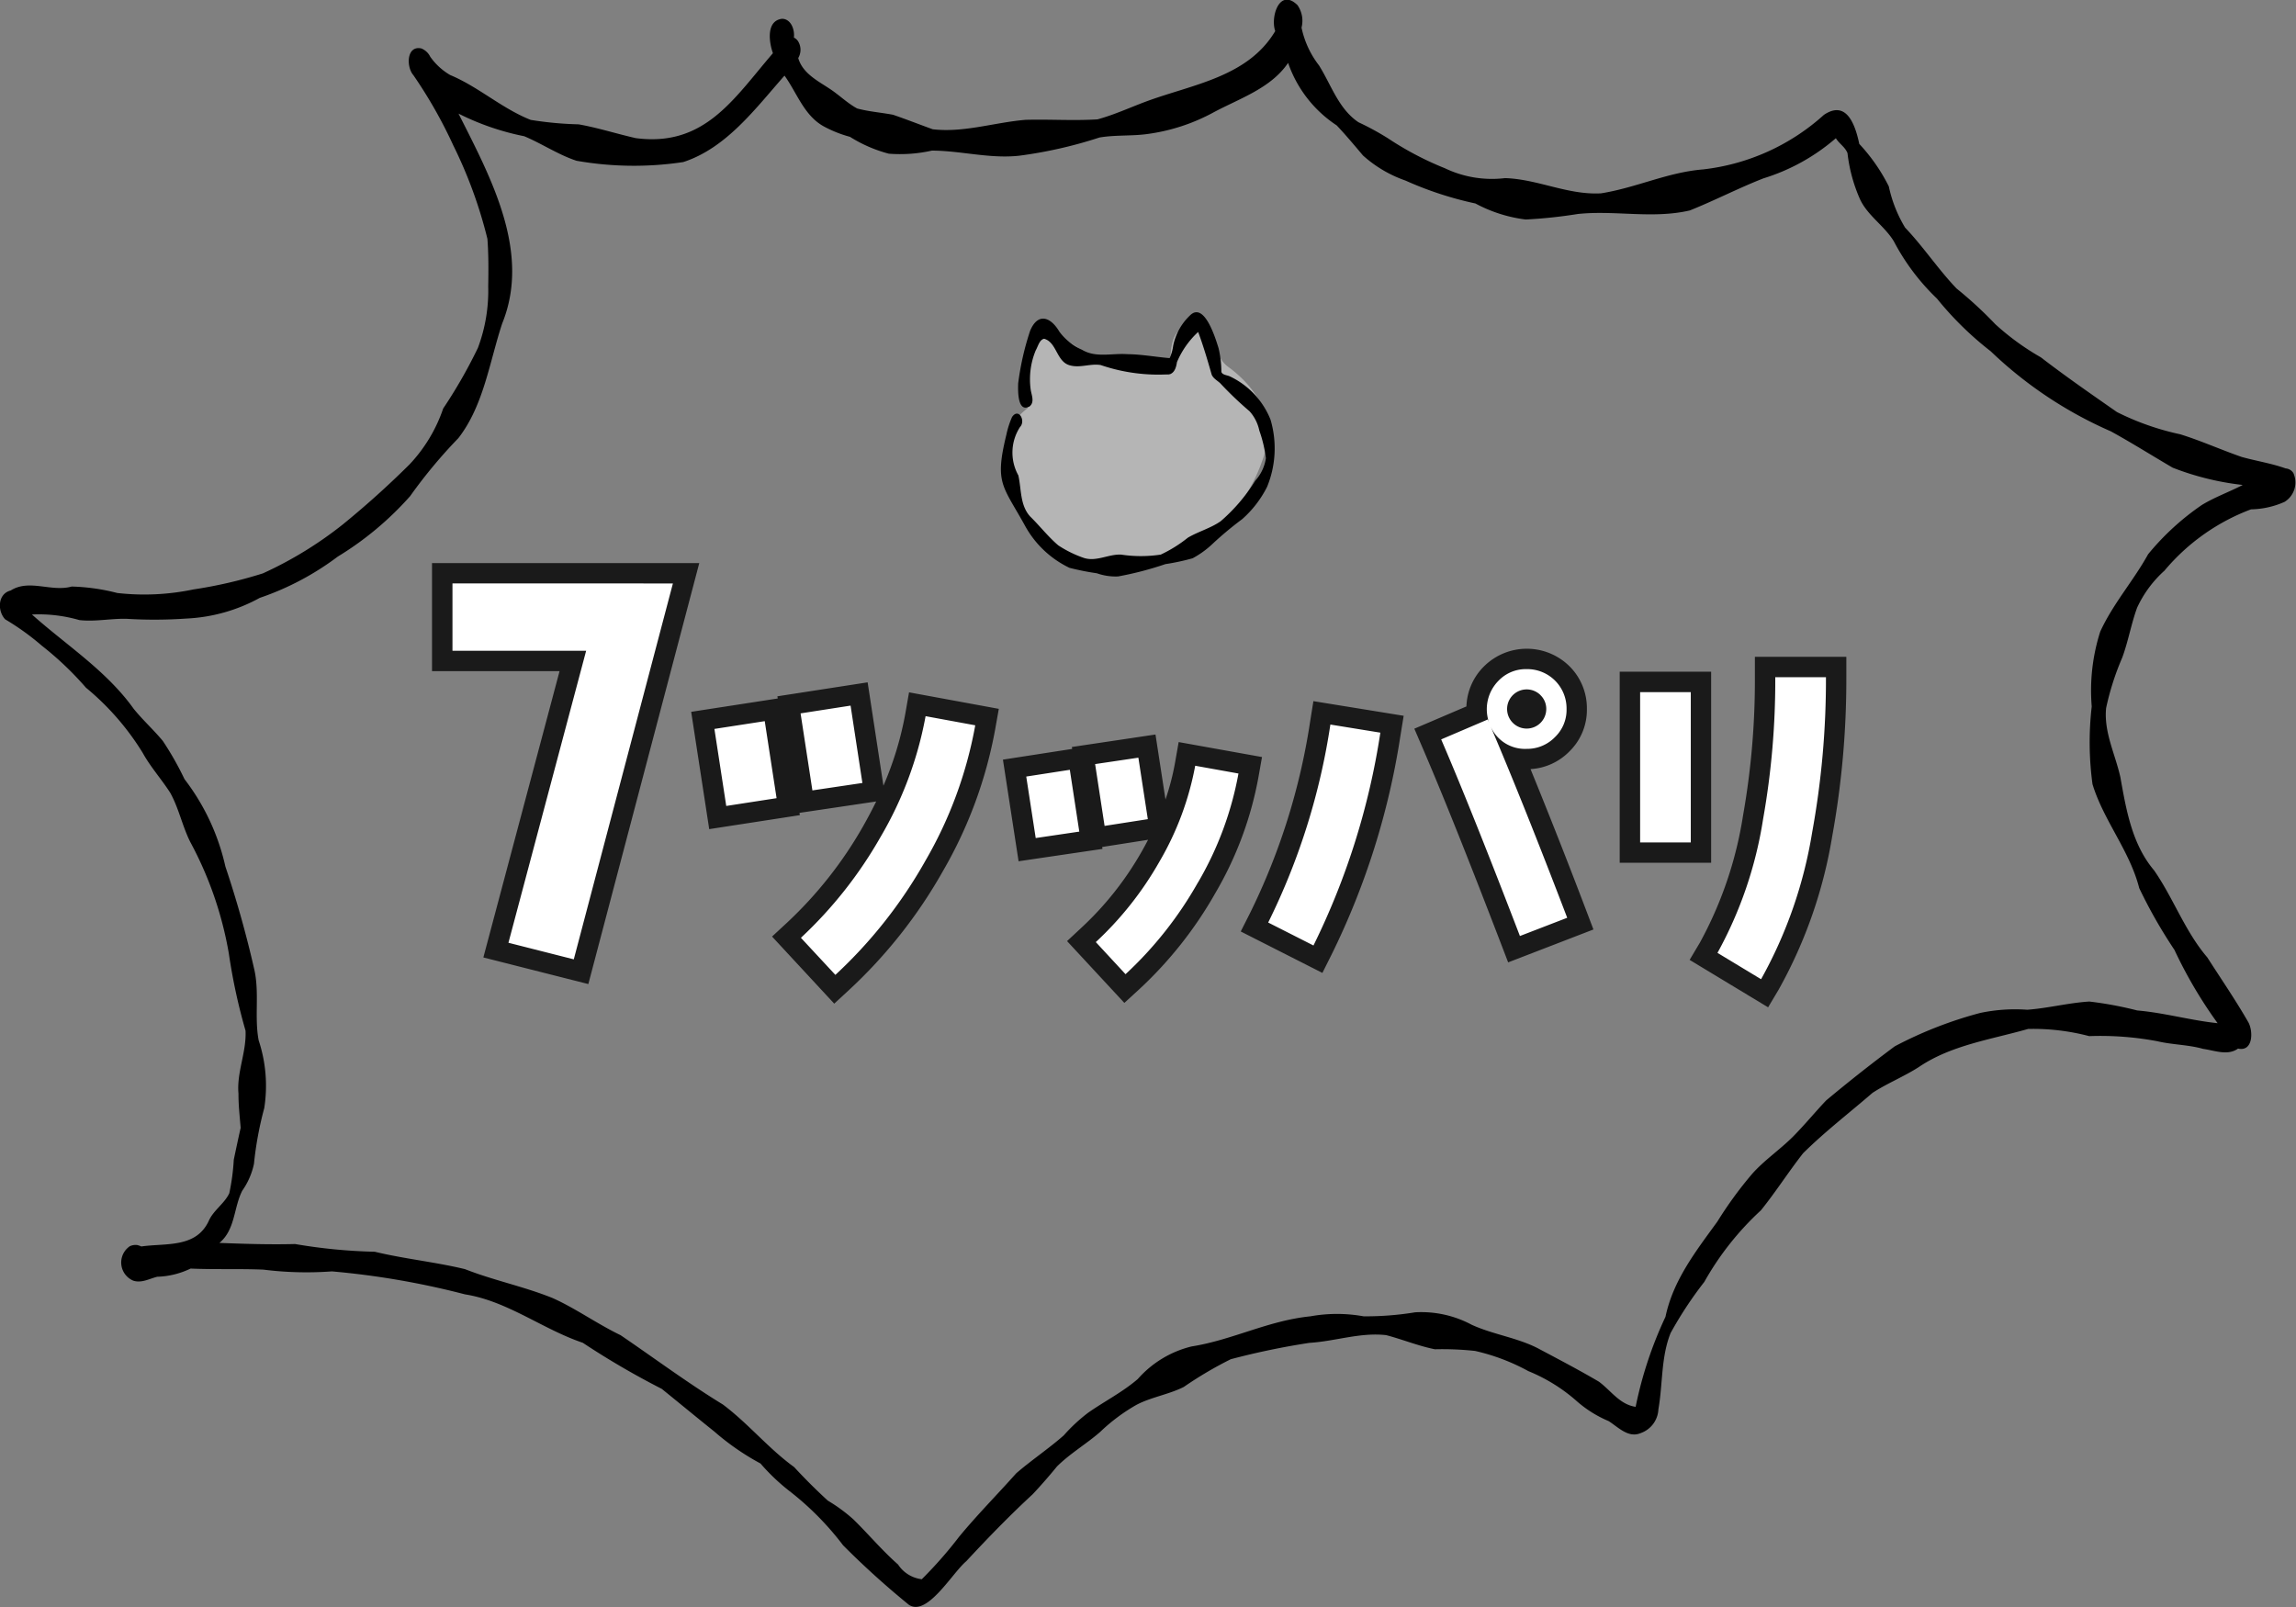
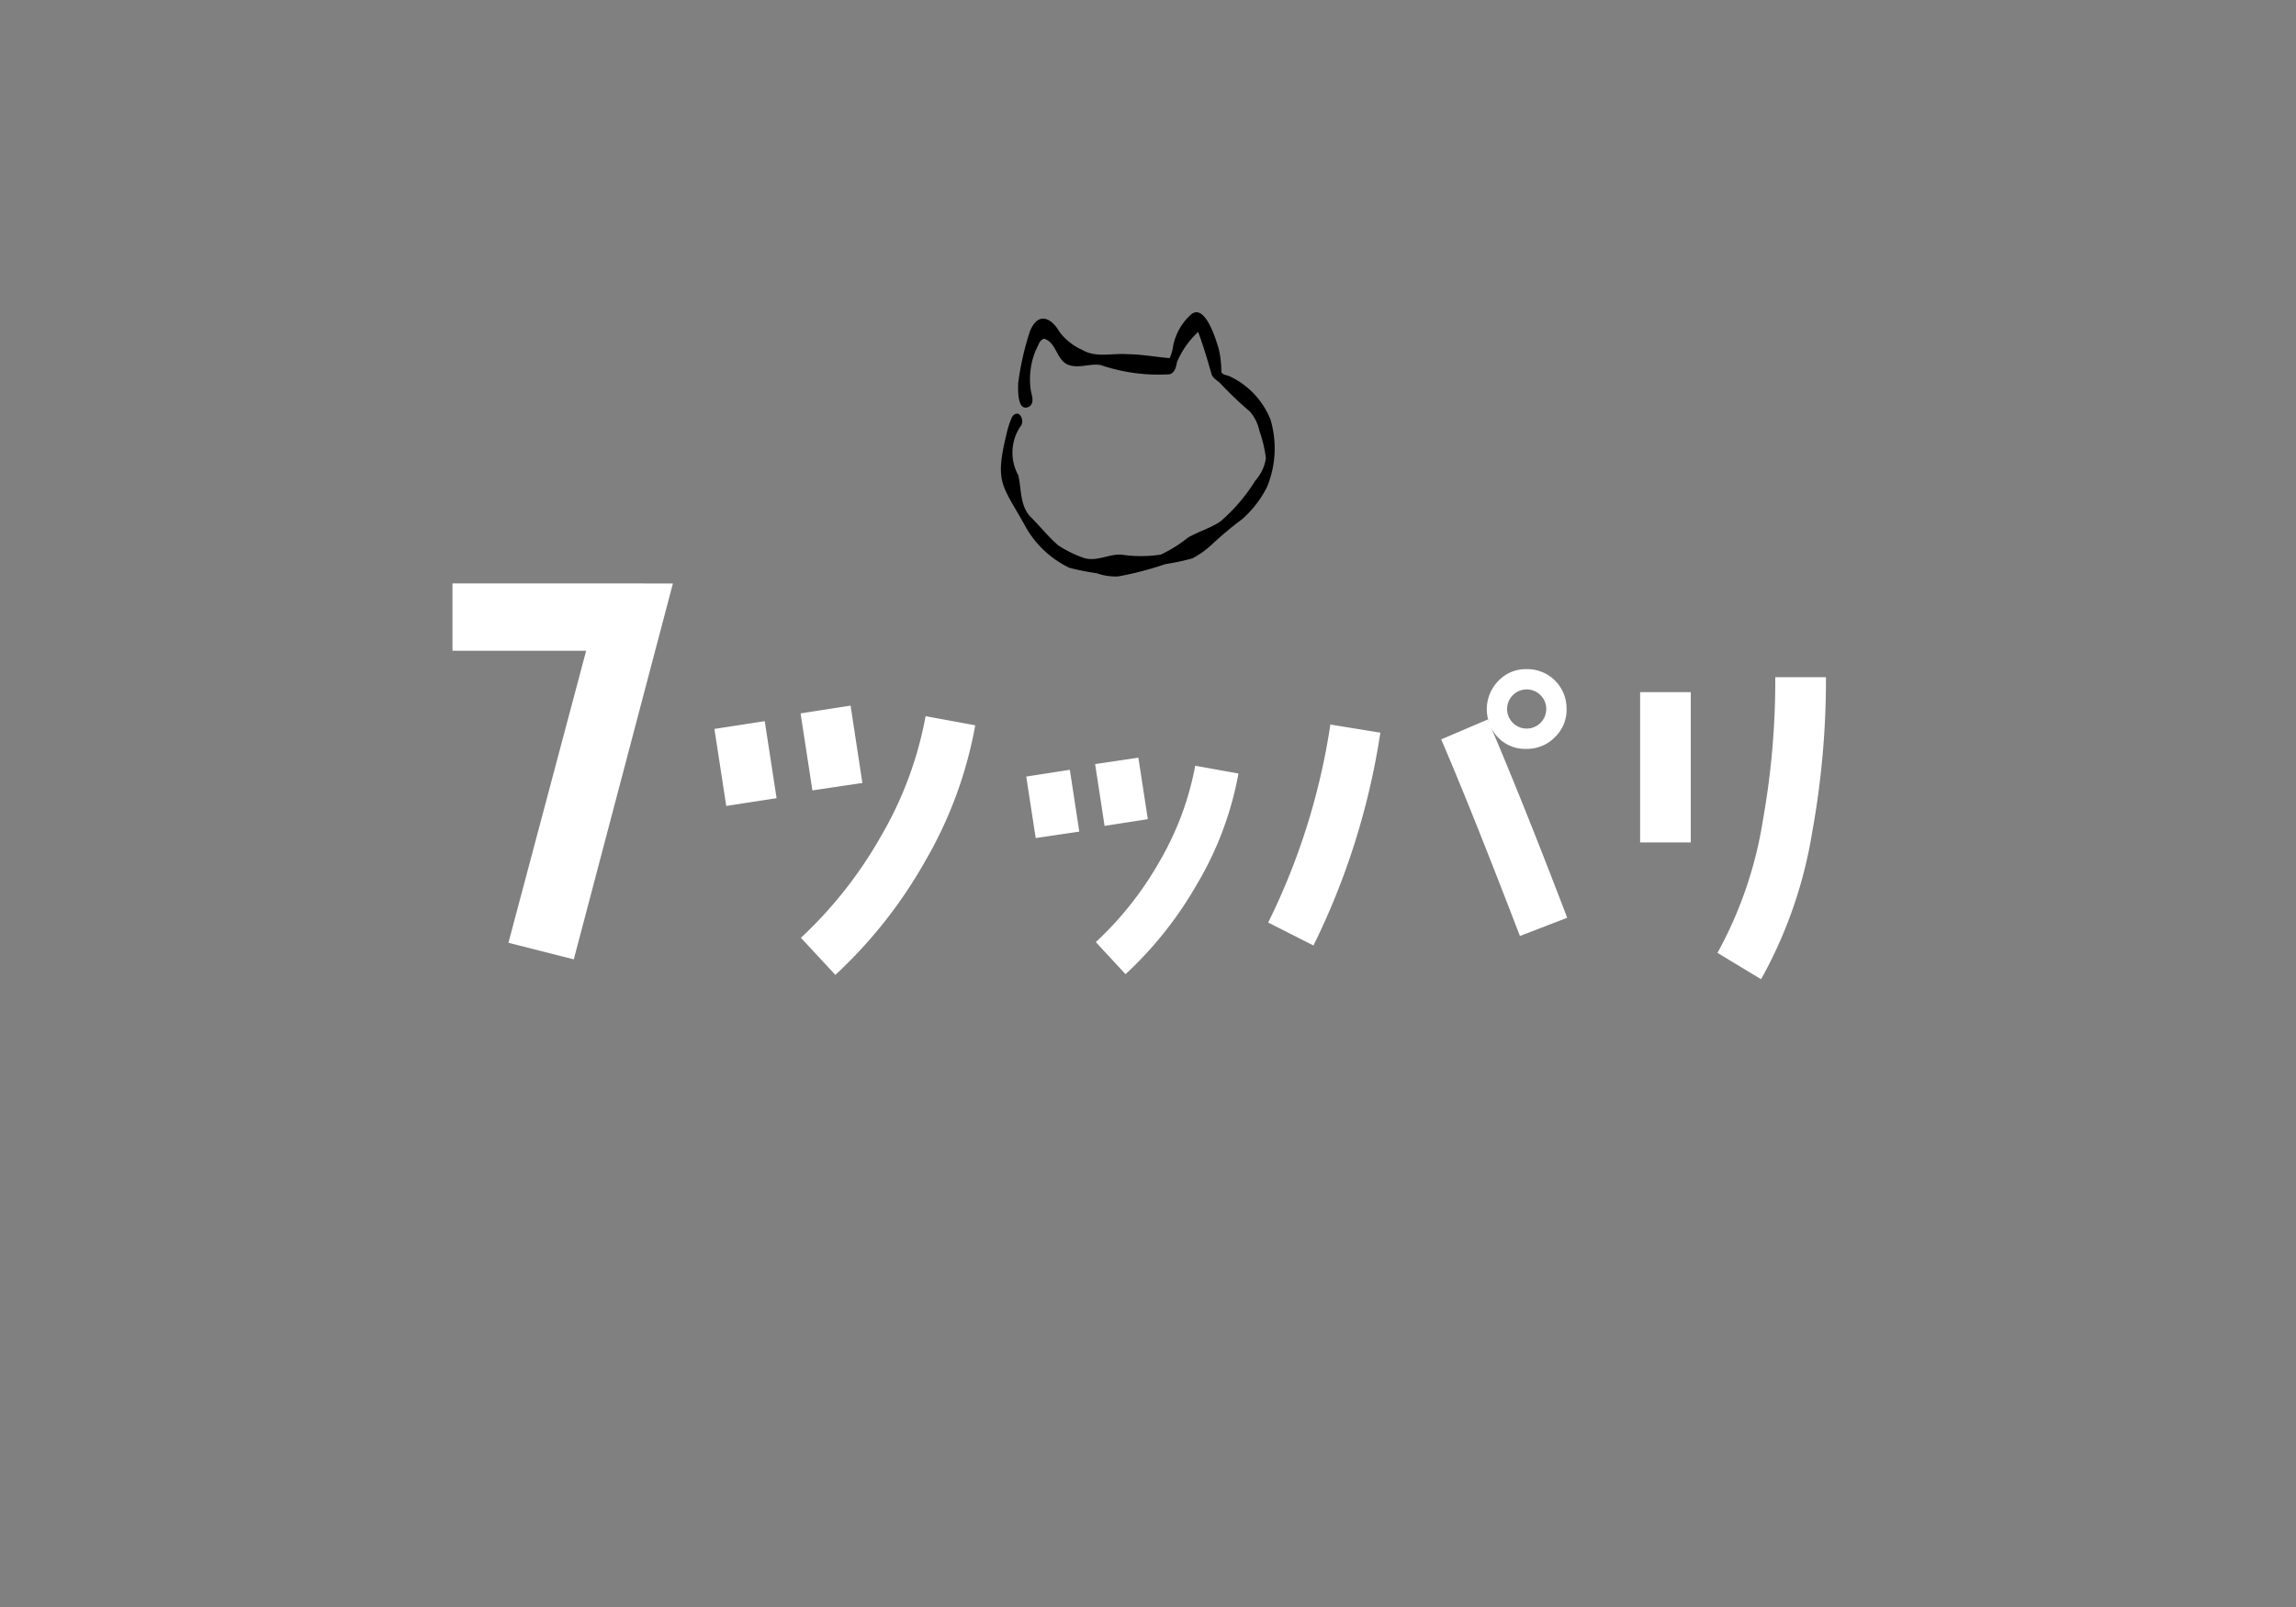
<svg xmlns="http://www.w3.org/2000/svg" width="130" height="91">
  <rect width="100%" height="100%" fill="#808080" stroke="none" />
  <defs>
    <clipPath id="a">
      <path fill="none" d="M0 0h130v91H0z" />
    </clipPath>
  </defs>
-   <path d="m32.488 54.325-3.7-.939 4.4-16.536h-7.569v-3.811H38.1ZM41.12 45.639l-.67-4.362 2.85-.44.67 4.362Zm4.878-.881-.669-4.361 2.831-.44.669 4.381Zm6.39 4a26.557 26.557 0 0 1-5.089 6.447l-1.951-2.1a24.046 24.046 0 0 0 4.514-5.72 20.942 20.942 0 0 0 2.545-6.83l2.812.517a23.62 23.62 0 0 1-2.831 7.685ZM58.642 47.456l-.536-3.482 2.468-.382.536 3.5Zm3.9-.688-.536-3.5 2.449-.363.535 3.482Zm5.28 3.214a21.411 21.411 0 0 1-4.094 5.184l-1.683-1.818a19.007 19.007 0 0 0 3.6-4.552 16.833 16.833 0 0 0 2.028-5.434l2.449.44a18.878 18.878 0 0 1-2.297 6.18ZM74.369 53.54l-2.564-1.3a37.947 37.947 0 0 0 3.521-11.211l2.83.459a41.184 41.184 0 0 1-3.787 12.052Zm11.689-.536c-1.741-4.534-3.214-8.246-4.458-11.134l2.641-1.129.076.192a2.292 2.292 0 0 1 .536-2.392 2.134 2.134 0 0 1 1.587-.65 2.224 2.224 0 0 1 2.259 2.257 2.134 2.134 0 0 1-.652 1.588 2.191 2.191 0 0 1-1.607.67 2.123 2.123 0 0 1-2.046-1.282q1.864 4.362 4.342 10.847Zm1.167-13.64a1.109 1.109 0 1 0 .325.784 1.081 1.081 0 0 0-.328-.784ZM92.864 47.705v-8.512h2.869v8.513Zm9.738-.555a25.339 25.339 0 0 1-2.89 8.3l-2.468-1.492a23.016 23.016 0 0 0 2.583-7.576 44.815 44.815 0 0 0 .689-8.035h2.87a48.3 48.3 0 0 1-.784 8.803Z" fill="#191919" />
-   <path d="m33.312 55.725-5.944-1.507 4.315-16.214h-7.222v-6.119h15.132l-.381 1.448Zm-3.113-3.17 1.464.371 4.936-18.733h-9.83v1.5h7.916ZM49.126 38.639l.894 5.853a18.555 18.555 0 0 0 1.25-4.139l.2-1.148 5.083.935-.2 1.127a24.884 24.884 0 0 1-2.966 8.064 27.757 27.757 0 0 1-5.307 6.722l-.846.781-3.52-3.8.848-.785a23.02 23.02 0 0 0 4.3-5.448q.4-.706.749-1.416l-4.344.645.02.13-5.131.792-1.021-6.643 4.9-.756-.019-.123Zm-1.613 4.728-.319-2.092-.55.085.32 2.088Zm6.34-1.377-.544-.1a22.792 22.792 0 0 1-2.447 6.064 25.693 25.693 0 0 1-3.9 5.188l.383.414a25.615 25.615 0 0 0 4.04-5.367 22.983 22.983 0 0 0 2.469-6.196Zm-11.2 2.245-.32-2.081-.569.088.32 2.081ZM65.424 41.593l.566 3.681a14.025 14.025 0 0 0 .546-2.112l.2-1.141 4.719.848-.2 1.131a20.088 20.088 0 0 1-2.433 6.557 22.639 22.639 0 0 1-4.314 5.459l-.847.776-3.244-3.5.841-.784a17.945 17.945 0 0 0 3.379-4.277q.193-.339.368-.676l-2.6.407.017.109-4.75.7-.886-5.755 3.92-.607-.017-.109Zm-1.747 3.829-.186-1.21-.167.025.185 1.211Zm5.068-.7-.178-.032a18.5 18.5 0 0 1-1.92 4.672 20.21 20.21 0 0 1-2.993 4.017l.119.129a20.836 20.836 0 0 0 3.051-4.1 18.315 18.315 0 0 0 1.922-4.681Zm-8.952 1.393-.186-1.211-.186.029.186 1.21ZM74.874 55.093l-4.623-2.346.52-1.029a36.972 36.972 0 0 0 3.411-10.872l.183-1.142 5.111.829-.185 1.139a42.532 42.532 0 0 1-3.9 12.389Zm-1.54-3.37.505.256a40.315 40.315 0 0 0 2.976-9.54l-.55-.089a39.329 39.329 0 0 1-2.931 9.373Zm12.058 2.774-.414-1.079c-1.888-4.917-3.3-8.441-4.44-11.091l-.458-1.063 2.949-1.261a3.357 3.357 0 0 1 1.005-2.278 3.44 3.44 0 0 1 4.827 0 3.347 3.347 0 0 1 .989 2.422 3.283 3.283 0 0 1-.991 2.405 3.349 3.349 0 0 1-2.2 1 343.28 343.28 0 0 1 3.154 8.008l.408 1.074ZM83.11 42.479c.979 2.323 2.146 5.246 3.607 9.034l.528-.2a282.06 282.06 0 0 0-3.625-9.048ZM100.111 57.042l-4.444-2.686.585-.985a22 22 0 0 0 2.44-7.195 43.85 43.85 0 0 0 .67-7.826v-1.157h5.178v1.154a49.724 49.724 0 0 1-.8 9.01 26.6 26.6 0 0 1-3.032 8.682Zm-1.326-3.5.493.3a26.13 26.13 0 0 0 2.19-6.9 46.9 46.9 0 0 0 .751-7.435h-.562a45.274 45.274 0 0 1-.695 7.088 26.22 26.22 0 0 1-2.177 6.949Zm-1.9-4.685h-5.177V38.036h5.177Zm-2.869-2.308h.561v-6.205h-.561Z" fill="#1a1a1a" />
  <path d="m32.488 54.325-3.7-.939 4.4-16.536h-7.569v-3.811H38.1ZM41.12 45.639l-.67-4.362 2.85-.44.67 4.362Zm4.878-.881-.669-4.361 2.831-.44.669 4.381Zm6.39 4a26.557 26.557 0 0 1-5.089 6.447l-1.951-2.1a24.046 24.046 0 0 0 4.514-5.72 20.942 20.942 0 0 0 2.545-6.83l2.812.517a23.62 23.62 0 0 1-2.831 7.685ZM58.642 47.456l-.536-3.482 2.468-.382.536 3.5Zm3.9-.688-.536-3.5 2.449-.363.535 3.482Zm5.28 3.214a21.411 21.411 0 0 1-4.094 5.184l-1.683-1.818a19.007 19.007 0 0 0 3.6-4.552 16.833 16.833 0 0 0 2.028-5.434l2.449.44a18.878 18.878 0 0 1-2.297 6.18ZM74.369 53.54l-2.564-1.3a37.947 37.947 0 0 0 3.521-11.211l2.83.459a41.184 41.184 0 0 1-3.787 12.052Zm11.689-.536c-1.741-4.534-3.214-8.246-4.458-11.134l2.641-1.129.076.192a2.292 2.292 0 0 1 .536-2.392 2.134 2.134 0 0 1 1.587-.65 2.224 2.224 0 0 1 2.259 2.257 2.134 2.134 0 0 1-.652 1.588 2.191 2.191 0 0 1-1.607.67 2.123 2.123 0 0 1-2.046-1.282q1.864 4.362 4.342 10.847Zm1.167-13.64a1.109 1.109 0 1 0 .325.784 1.081 1.081 0 0 0-.328-.784ZM92.864 47.705v-8.512h2.869v8.513Zm9.738-.555a25.339 25.339 0 0 1-2.89 8.3l-2.468-1.492a23.016 23.016 0 0 0 2.583-7.576 44.815 44.815 0 0 0 .689-8.035h2.87a48.3 48.3 0 0 1-.784 8.803Z" fill="#fff" />
  <g clip-path="url(#a)">
-     <path d="M51.491 90.899a47.781 47.781 0 0 1-3.755-3.393 16.526 16.526 0 0 0-3.039-3.073 11.474 11.474 0 0 1-1.636-1.558 14.241 14.241 0 0 1-2.616-1.811c-1-.8-1.982-1.613-2.977-2.417a45.834 45.834 0 0 1-4.47-2.609c-2.291-.775-4.251-2.359-6.674-2.743a45.751 45.751 0 0 0-7.531-1.3 19.634 19.634 0 0 1-3.885-.1c-1.369-.056-2.745 0-4.116-.06a4.652 4.652 0 0 1-1.889.464c-.45.111-.881.373-1.355.222a1.115 1.115 0 0 1-.2-1.949.756.756 0 0 1 .428-.067 1.207 1.207 0 0 1 .225.079c1.4-.2 3.093.1 3.816-1.441.258-.6.9-.994 1.166-1.575a12.306 12.306 0 0 0 .254-1.9c.127-.6.253-1.2.389-1.8-.052-.645-.127-1.288-.123-1.937-.11-1.2.458-2.351.4-3.565a32.73 32.73 0 0 1-.944-4.359 20.605 20.605 0 0 0-2.186-6.328c-.448-.894-.645-1.9-1.13-2.778-.494-.775-1.12-1.464-1.563-2.269a14.867 14.867 0 0 0-3.214-3.691 18.024 18.024 0 0 0-2.5-2.379A14.452 14.452 0 0 0 .29 35.069c-.448-.484-.422-1.447.317-1.631 1.047-.666 2.3.1 3.455-.224a11.5 11.5 0 0 1 2.58.366 13.579 13.579 0 0 0 4.3-.2 25.64 25.64 0 0 0 3.942-.911 21.786 21.786 0 0 0 4.537-2.78 51.398 51.398 0 0 0 3.764-3.388 8.656 8.656 0 0 0 1.908-3.168 28.039 28.039 0 0 0 1.969-3.439 9.23 9.23 0 0 0 .581-3.472c.015-.893.022-1.831-.046-2.7a25.816 25.816 0 0 0-1.933-5.292 26.488 26.488 0 0 0-2.257-3.972c-.411-.464-.395-1.695.445-1.516a.951.951 0 0 1 .507.469 3.6 3.6 0 0 0 1.125 1.035c1.616.674 2.935 1.9 4.564 2.543a19.87 19.87 0 0 0 2.714.252c1.09.193 2.153.536 3.235.781 3.9.511 5.542-2.224 7.766-4.81-.224-.62-.392-1.836.512-1.947.522 0 .731.636.675 1.063a.587.587 0 0 1 .232.2.919.919 0 0 1 .014.959c.246.861 1.1 1.288 1.765 1.729.541.351 1 .815 1.569 1.126.668.18 1.363.23 2.035.357.755.259 1.5.552 2.246.821 1.766.206 3.495-.389 5.255-.534 1.354-.039 2.717.059 4.074-.027.952-.258 1.839-.672 2.764-1.015 2.609-.966 5.75-1.376 7.3-3.984-.283-.807.245-2.464 1.258-1.471a1.543 1.543 0 0 1 .231 1.274 5.256 5.256 0 0 0 .994 2.147c.693 1.112 1.107 2.458 2.229 3.212a15.605 15.605 0 0 1 1.656.9 17.821 17.821 0 0 0 3.244 1.708 6.17 6.17 0 0 0 3.4.556c1.852.057 3.559.968 5.436.862 2.008-.321 3.763-1.192 5.773-1.354a12.265 12.265 0 0 0 6.841-3.086c1.31-.888 1.79.615 2.007 1.642a10.156 10.156 0 0 1 1.672 2.405 7.527 7.527 0 0 0 .922 2.334c1.059 1.112 1.868 2.357 2.915 3.449a22.825 22.825 0 0 1 2.194 2.022 14.39 14.39 0 0 0 2.577 1.874c1.4 1.078 2.855 2.085 4.31 3.1a14.9 14.9 0 0 0 3.58 1.258c1.185.367 2.314.88 3.489 1.286.824.23 1.676.358 2.481.647a.564.564 0 0 1 .439.264 1.291 1.291 0 0 1-.5 1.63 4.86 4.86 0 0 1-1.9.424 11.793 11.793 0 0 0-4.9 3.472 6.449 6.449 0 0 0-1.547 2.094c-.339.926-.5 1.9-.842 2.827a15.217 15.217 0 0 0-.914 2.858c-.137 1.368.519 2.615.806 3.912.332 1.854.658 3.8 1.91 5.28 1.1 1.585 1.747 3.452 3.016 4.933.783 1.226 1.611 2.427 2.332 3.689.273.53.244 1.66-.594 1.47-.586.422-1.321.107-1.974.018-.846-.242-1.736-.231-2.59-.433a17.406 17.406 0 0 0-3.865-.29 12.461 12.461 0 0 0-3.458-.407c-2.093.6-4.347.911-6.18 2.153-.843.543-1.788.919-2.63 1.467-1.314 1.137-2.7 2.2-3.933 3.422-.824 1.053-1.545 2.186-2.384 3.228a16.441 16.441 0 0 0-3.206 4.054 21.668 21.668 0 0 0-1.911 2.9c-.545 1.364-.437 2.883-.689 4.314a1.5 1.5 0 0 1-1.015 1.353c-.689.287-1.264-.342-1.8-.683a6.617 6.617 0 0 1-1.808-1.131 9.592 9.592 0 0 0-2.74-1.7 11.587 11.587 0 0 0-3.02-1.144 17.558 17.558 0 0 0-2.273-.094c-.931-.185-1.833-.558-2.757-.8-1.469-.168-2.884.349-4.347.437a42.52 42.52 0 0 0-4.452.927 21.791 21.791 0 0 0-2.661 1.57c-.842.424-1.87.583-2.684 1.016a10.381 10.381 0 0 0-2.049 1.53c-.789.688-1.7 1.216-2.448 1.958a30.49 30.49 0 0 1-1.37 1.568c-1.312 1.212-2.55 2.489-3.768 3.8-.783.656-2.18 3.1-3.214 2.484m.724-1.494a23.536 23.536 0 0 0 2.086-2.377c1.025-1.243 2.164-2.392 3.235-3.594.843-.729 1.875-1.426 2.692-2.148a9.472 9.472 0 0 1 1.378-1.281c.931-.652 1.946-1.165 2.812-1.909a5.937 5.937 0 0 1 3.046-1.846c2.334-.371 4.323-1.461 6.729-1.706a8.445 8.445 0 0 1 3.013 0 17.25 17.25 0 0 0 2.913-.227 6.043 6.043 0 0 1 3.211.707c1.205.549 2.544.721 3.724 1.32 1.166.62 2.338 1.232 3.474 1.9.684.505 1.179 1.294 2.08 1.425a22.478 22.478 0 0 1 1.691-5.1c.431-2.067 1.722-3.718 2.934-5.386a22.2 22.2 0 0 1 1.967-2.7c.69-.779 1.572-1.371 2.309-2.106.657-.662 1.248-1.385 1.887-2.059a88.05 88.05 0 0 1 3.883-3.063 22.9 22.9 0 0 1 4.84-1.891 9.572 9.572 0 0 1 2.661-.181c1.182-.087 2.329-.39 3.514-.465a20.68 20.68 0 0 1 2.718.506c1.535.132 3.017.561 4.548.721a25.533 25.533 0 0 1-2.444-4.151 27.952 27.952 0 0 1-1.995-3.5c-.538-2.115-2.015-3.817-2.645-5.884a17.651 17.651 0 0 1-.044-4.4 10.954 10.954 0 0 1 .483-4.243c.731-1.589 1.874-2.865 2.709-4.377a14.551 14.551 0 0 1 3.038-2.787c.73-.447 1.556-.74 2.32-1.137a15.665 15.665 0 0 1-3.968-.979c-1.166-.681-2.312-1.406-3.5-2.058a23.271 23.271 0 0 1-6.8-4.532 18.427 18.427 0 0 1-3.045-2.985 12.534 12.534 0 0 1-2.447-3.254c-.555-.9-1.54-1.481-1.948-2.459a8.891 8.891 0 0 1-.67-2.523c-.139-.355-.469-.53-.659-.846a11.372 11.372 0 0 1-4.1 2.274c-1.414.552-2.76 1.254-4.17 1.817-2.094.489-4.228-.02-6.337.2a27.322 27.322 0 0 1-2.955.313 8.11 8.11 0 0 1-2.847-.908 19.739 19.739 0 0 1-3.966-1.3 7.054 7.054 0 0 1-2.4-1.418c-.487-.578-.971-1.156-1.49-1.705a6.942 6.942 0 0 1-2.749-3.538c-.975 1.439-2.74 2.009-4.217 2.8a10.842 10.842 0 0 1-3.737 1.226c-.9.127-1.823.045-2.728.2a25.136 25.136 0 0 1-4.523 1.028c-1.672.19-3.3-.281-4.963-.287a8.227 8.227 0 0 1-2.44.175 7.873 7.873 0 0 1-2.2-.955 6.86 6.86 0 0 1-1.5-.6c-1.108-.624-1.5-1.891-2.206-2.865-1.643 1.858-3.287 4.1-5.732 4.894a18.746 18.746 0 0 1-6.042-.073c-1.03-.337-1.967-.975-2.965-1.39a14.563 14.563 0 0 1-3.719-1.281c1.812 3.6 4.123 7.823 2.473 11.885-.72 2.18-1.047 4.646-2.482 6.494a28.29 28.29 0 0 0-2.728 3.28 17.9 17.9 0 0 1-4.1 3.427 15.81 15.81 0 0 1-4.417 2.337 9.52 9.52 0 0 1-4.124 1.169 26.076 26.076 0 0 1-3.411.017c-.893-.023-1.785.173-2.677.072a8.279 8.279 0 0 0-2.687-.317c1.961 1.751 4.217 3.179 5.763 5.343.516.639 1.128 1.188 1.649 1.819a17.232 17.232 0 0 1 1.226 2.161 12.641 12.641 0 0 1 2.315 4.947 60.253 60.253 0 0 1 1.649 5.886c.28 1.309-.011 2.663.235 3.958a8.174 8.174 0 0 1 .317 3.839 19.64 19.64 0 0 0-.582 3.151 4.1 4.1 0 0 1-.665 1.527c-.491.972-.389 2.2-1.291 2.955 1.427.054 2.854.1 4.281.063a30.616 30.616 0 0 0 4.514.437c1.687.407 3.421.578 5.107.985 1.622.637 3.337.983 4.949 1.632 1.287.569 2.505 1.452 3.864 2.109 1.929 1.312 3.8 2.707 5.791 3.925 1.444 1.082 2.575 2.487 4.035 3.543a31.944 31.944 0 0 0 1.907 1.9 9.151 9.151 0 0 1 1.45 1.064c.857.84 1.621 1.758 2.527 2.554a1.863 1.863 0 0 0 1.351.833" />
-   </g>
-   <path d="M61.567 32.151c-1.483-.142-3.089-1.1-3.227-2.712-1.771-1.591-2.25-4.793-.154-6.321-.965-3.411.486-5.669 3.654-2.778 1.346.569 2.924.528 4.346.893.179-1.012-.15-2.6 1.235-2.8a1.3 1.3 0 0 1 1.448 1.1 1.709 1.709 0 0 0 .65 1.226c1.439 1.034 2.64 2.717 2.193 4.572-.526 1.872-1.588 3.914-3.415 4.774-1.646 1.781-4.395 2.255-6.73 2.046Z" fill="#b5b5b5" />
+     </g>
  <path d="M63.306 32.642a3.184 3.184 0 0 1-1.2-.179 14.652 14.652 0 0 1-1.553-.309 5.643 5.643 0 0 1-2.5-2.353c-1.269-2.312-1.755-2.4-1.071-5.188a5.028 5.028 0 0 1 .321-1c.372-.544.792.217.449.57a2.659 2.659 0 0 0-.093 2.737c.177.784.089 1.689.665 2.323.543.532 1.013 1.141 1.591 1.636a6.377 6.377 0 0 0 1.457.716c.708.225 1.385-.22 2.1-.19a7.449 7.449 0 0 0 2.251 0 7.623 7.623 0 0 0 1.535-.958c.6-.353 1.287-.533 1.855-.93a9.887 9.887 0 0 0 1.962-2.3 2.414 2.414 0 0 0 .6-1.27 7.46 7.46 0 0 0-.372-1.567 2.361 2.361 0 0 0-.553-1.092 19.981 19.981 0 0 1-1.663-1.589c-.168-.154-.383-.263-.48-.48-.231-.808-.471-1.628-.767-2.421a4.939 4.939 0 0 0-1.2 1.707c-.042.27-.119.583-.4.687a10.057 10.057 0 0 1-3.913-.519c-.571-.1-1.145.168-1.709.025-.808-.173-.759-1.31-1.5-1.516-.271.058-.346.441-.474.657a4.275 4.275 0 0 0-.284 2.239c.049.309.23.687-.063.935-.693.383-.66-.9-.648-1.3a15.643 15.643 0 0 1 .677-2.982c.439-1.048 1.162-.79 1.658.053a3.22 3.22 0 0 0 1.278 1.022c.79.473 1.7.185 2.563.25.8.006 1.6.157 2.4.224a2.418 2.418 0 0 0 .2-.7 3.259 3.259 0 0 1 .94-1.706c.818-.834 1.459 1.286 1.632 1.847a5.867 5.867 0 0 1 .157 1.332c.046.179.319.186.468.255a4.592 4.592 0 0 1 2.316 2.457 5.746 5.746 0 0 1-.191 3.794 6.073 6.073 0 0 1-1.416 1.84 19.6 19.6 0 0 0-1.662 1.385 5.222 5.222 0 0 1-1.144.83 12.664 12.664 0 0 1-1.539.33 18.767 18.767 0 0 1-2.68.698Z" />
</svg>